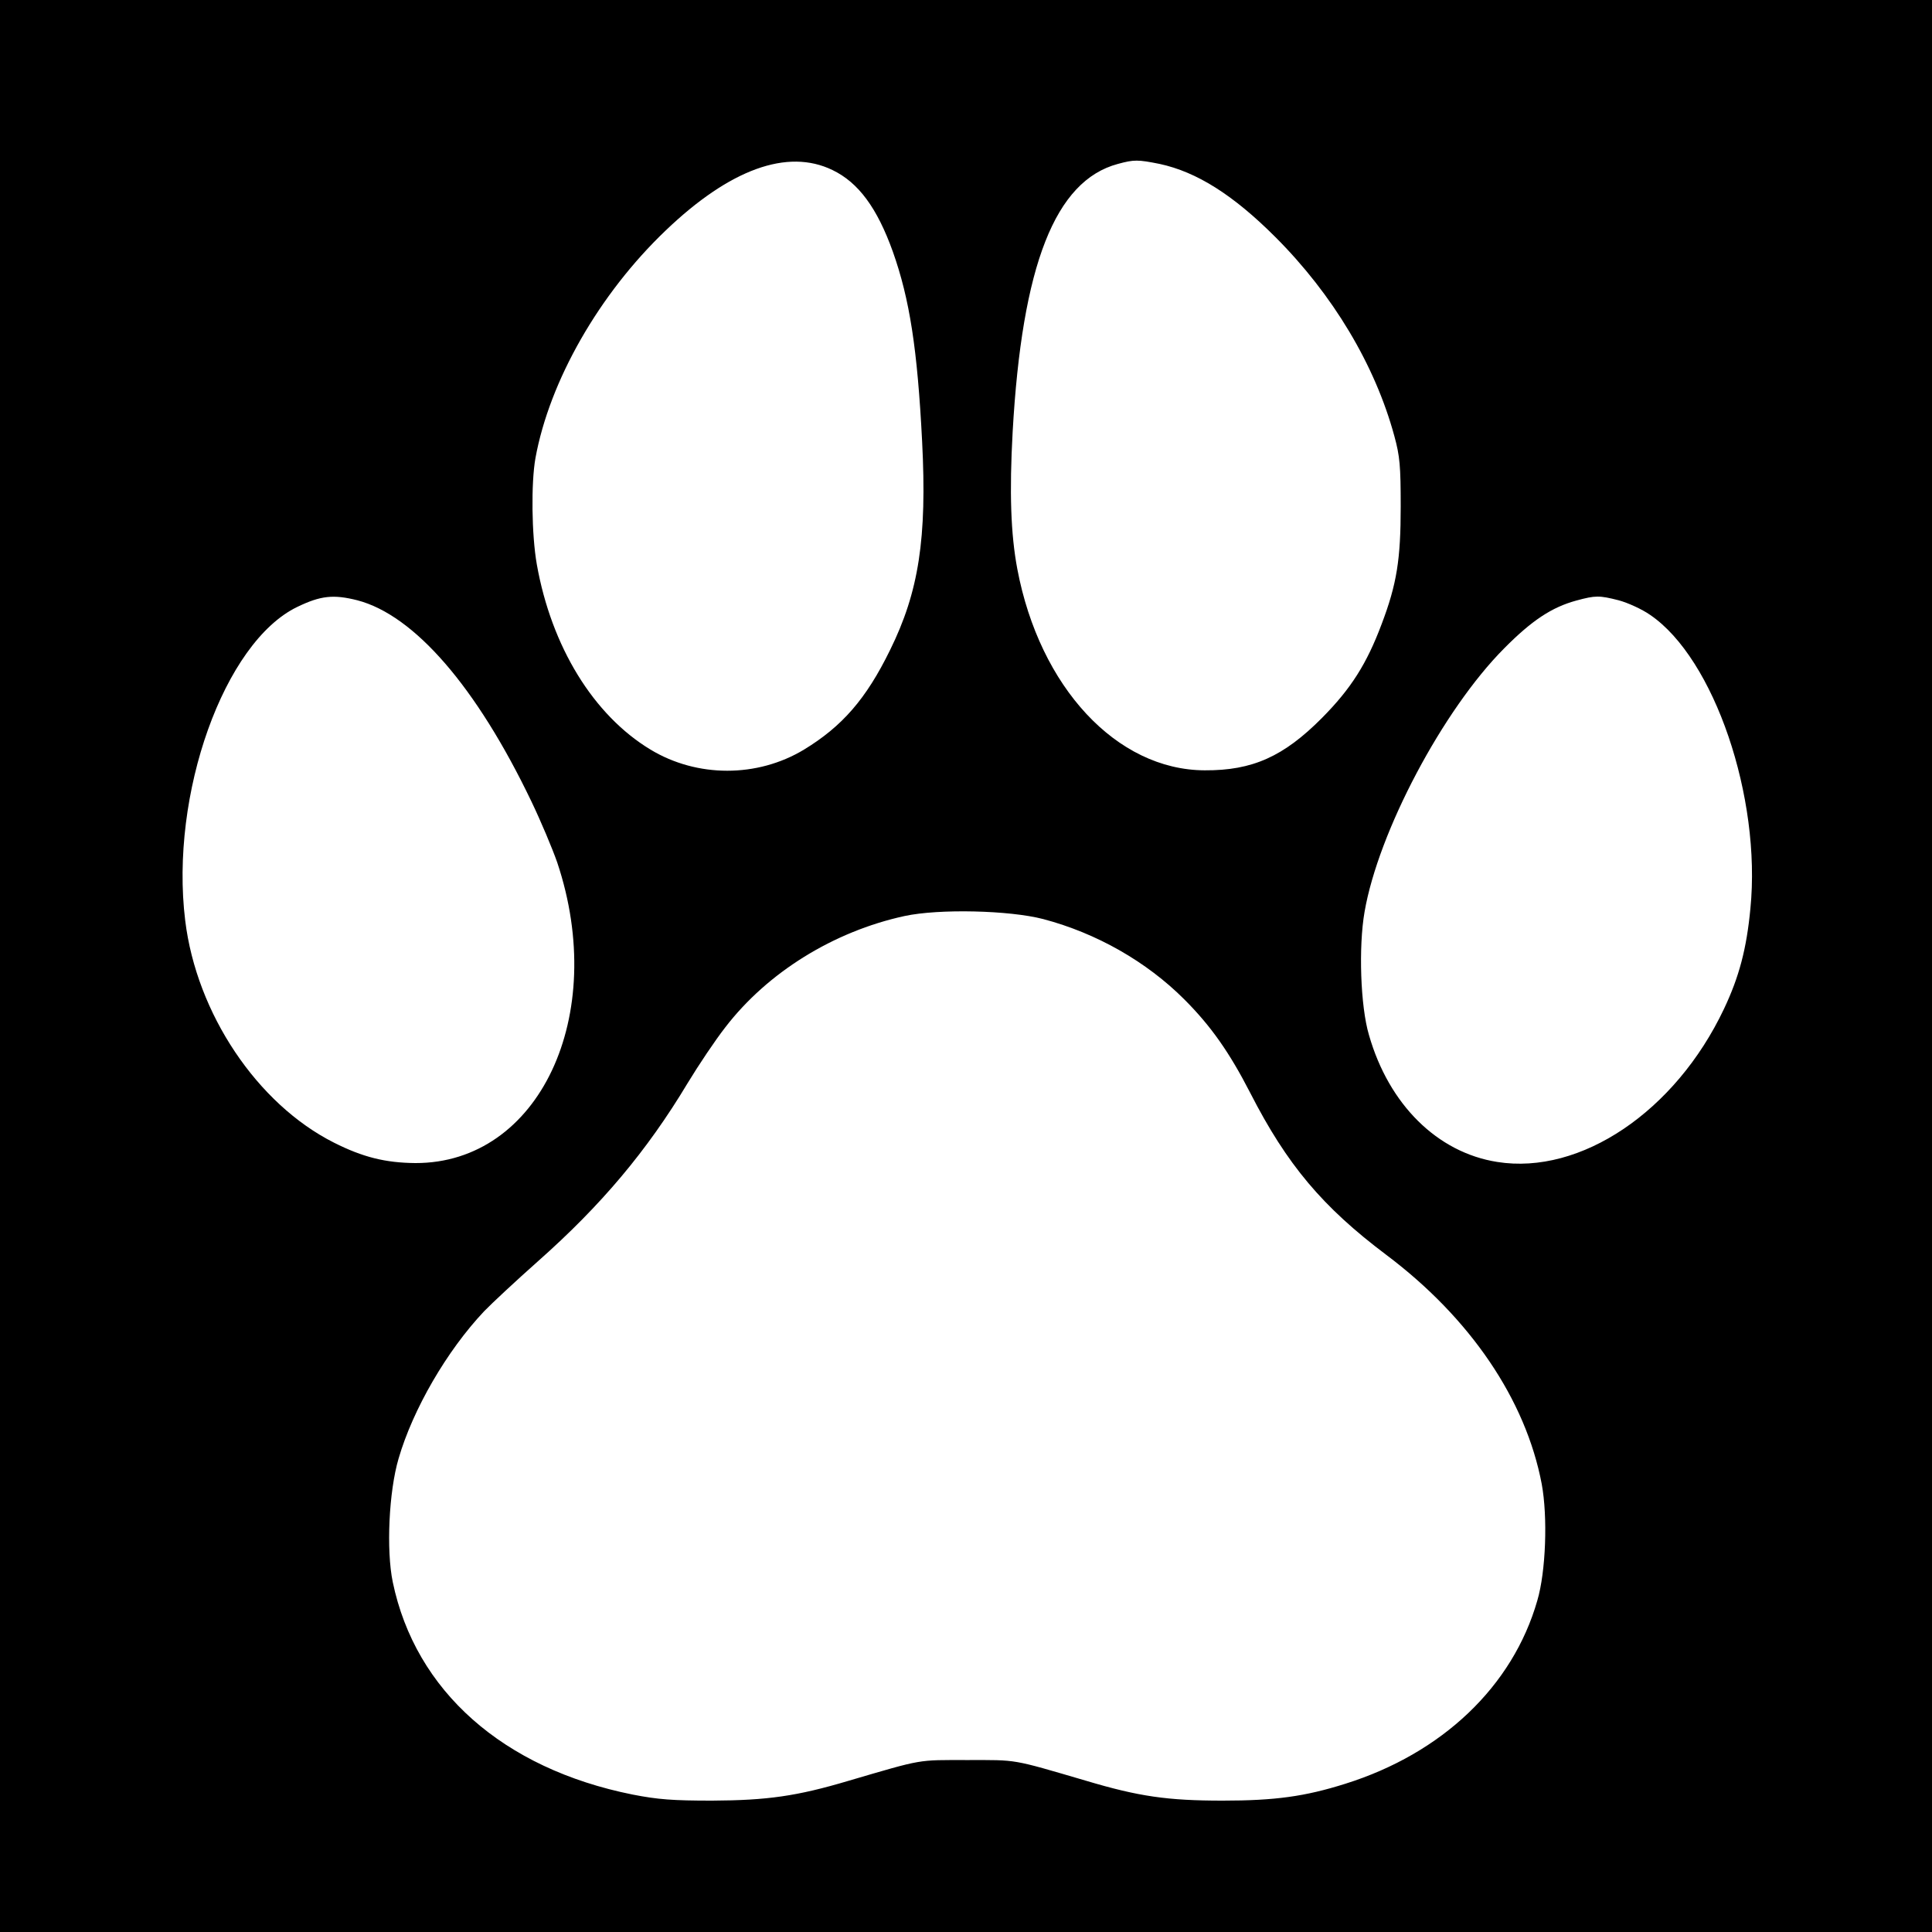
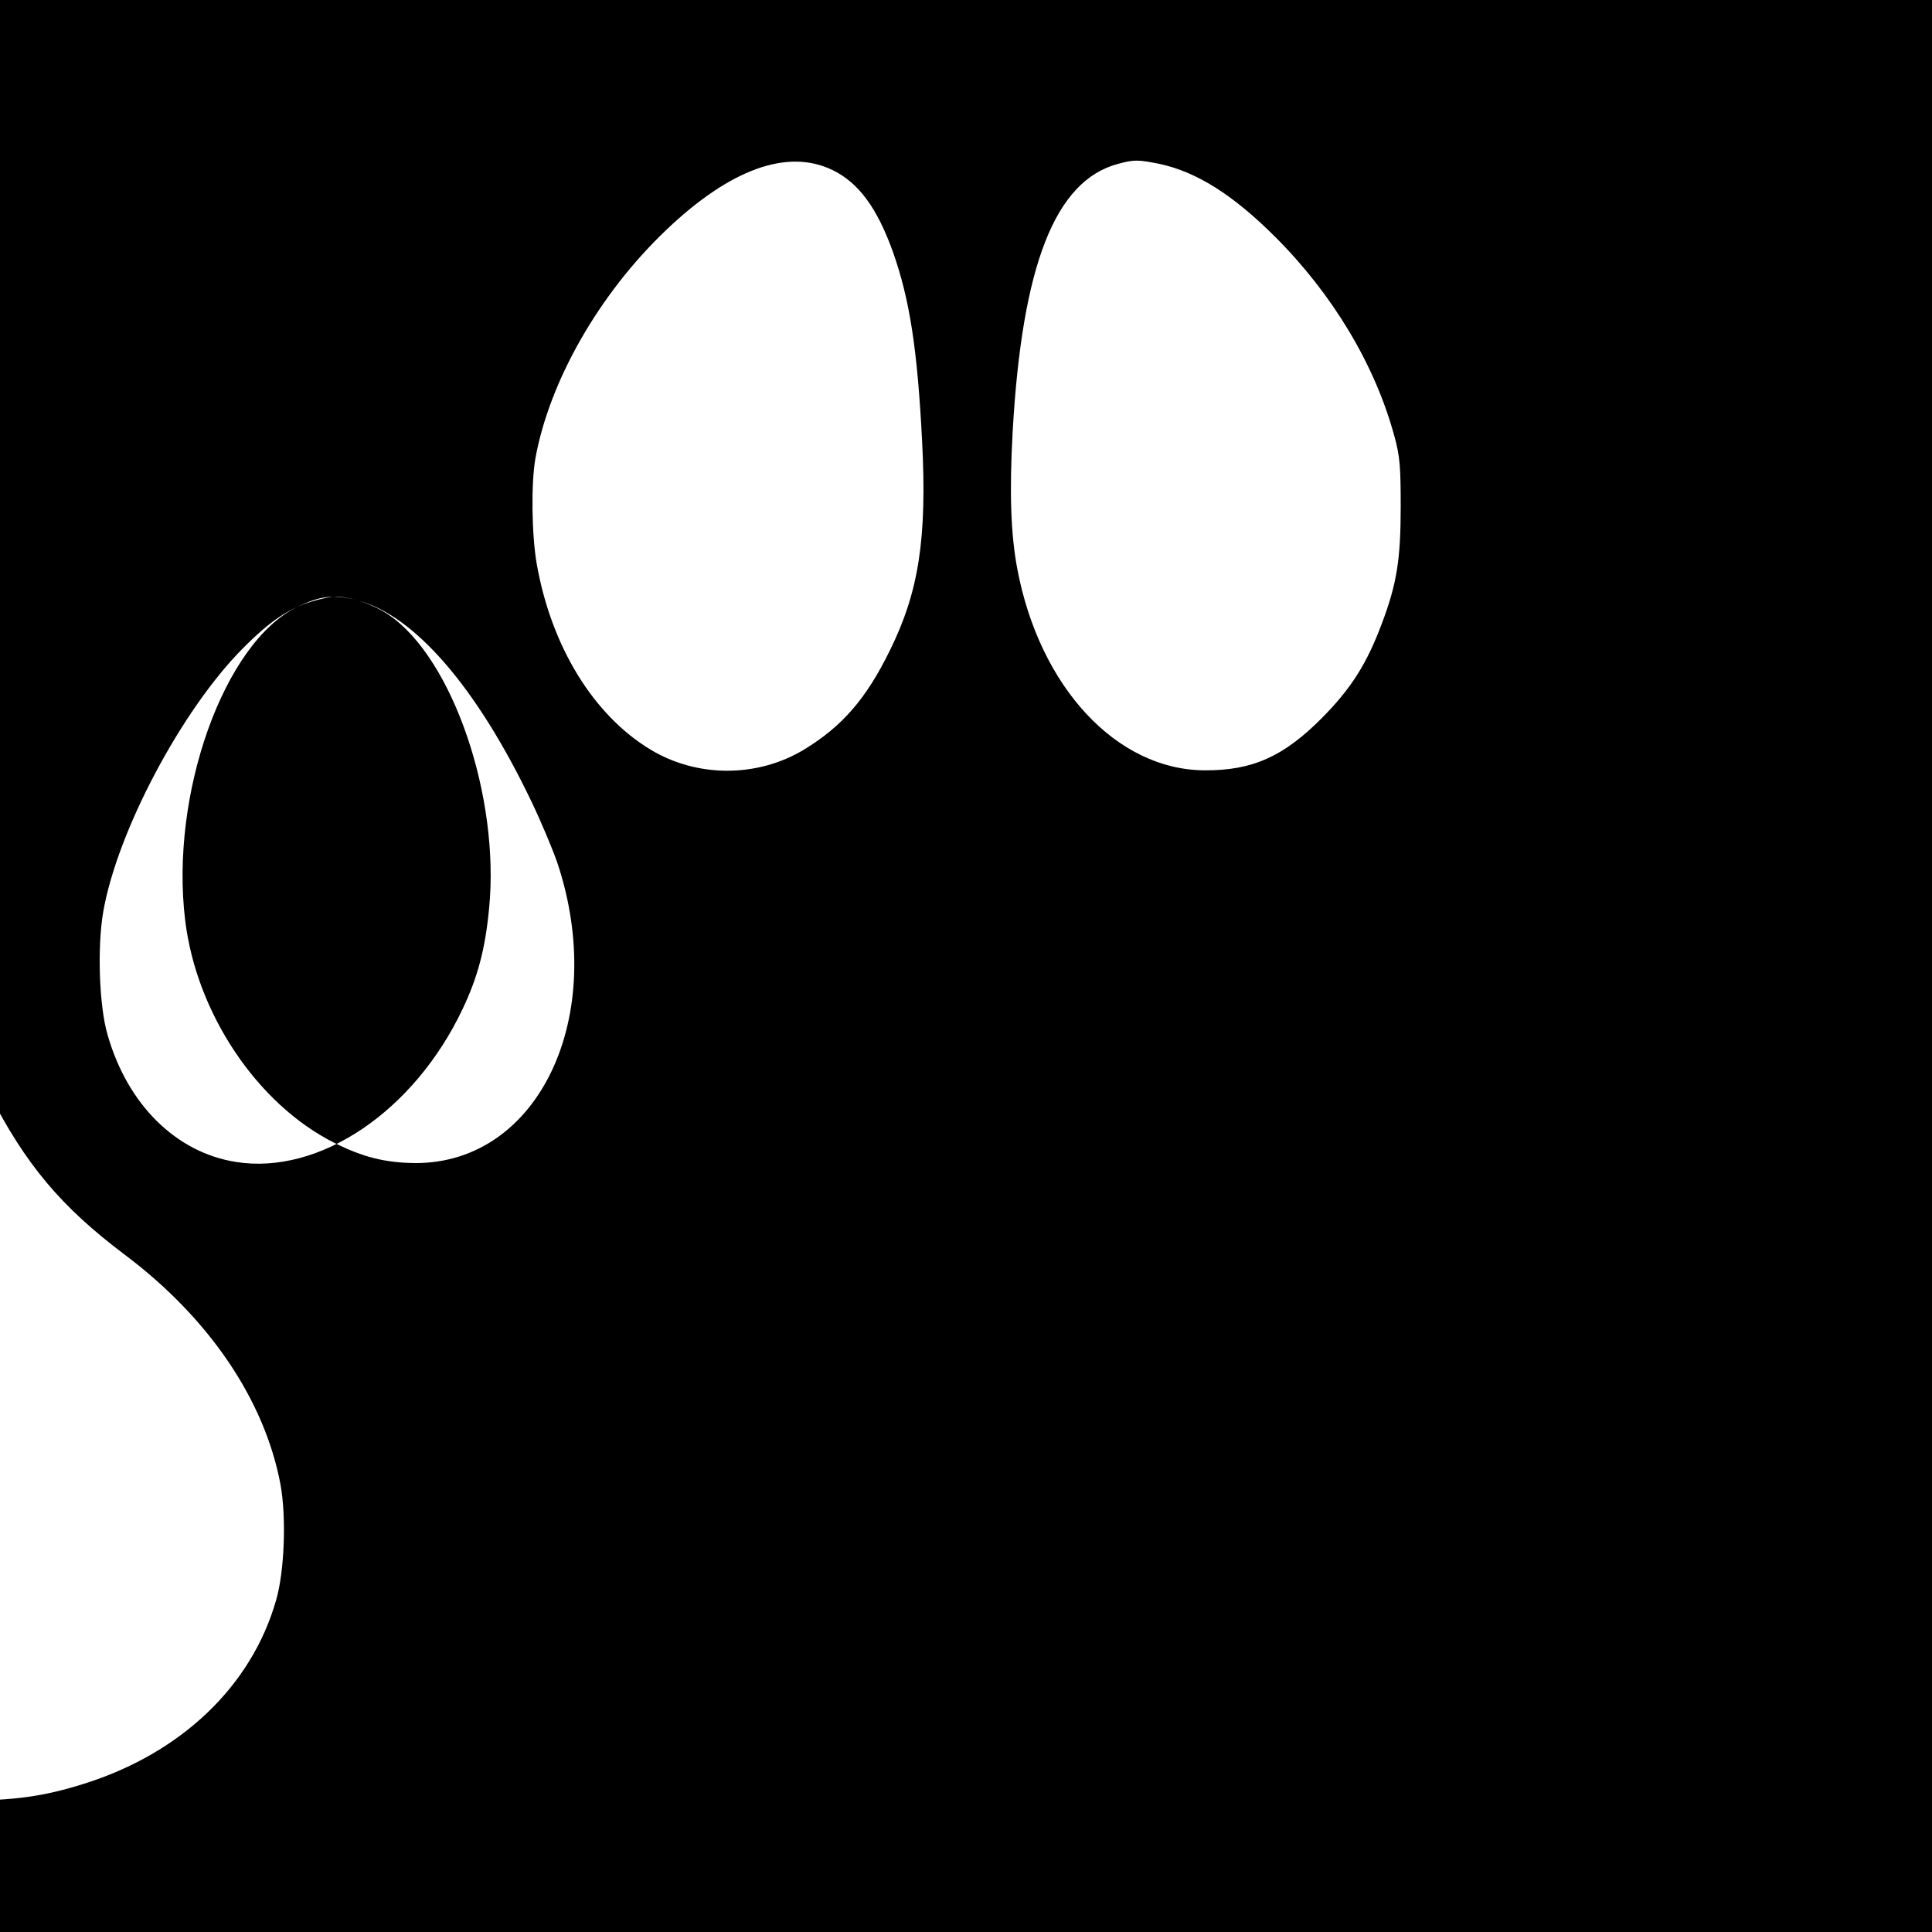
<svg xmlns="http://www.w3.org/2000/svg" version="1.0" width="700pt" height="700pt" viewBox="0 0 700 700" preserveAspectRatio="xMidYMid meet">
  <g transform="translate(0,700) scale(0.1,-0.1)" fill="#000000" stroke="none">
-     <path d="M0 3500 l0 -3500 3500 0 3500 0 0 3500 0 3500 -3500 0 -3500 0 0 -3500z m3016 2884 c94 -45 162 -137 219 -296 61 -172 89 -353 106 -687 18 -352 -12 -545 -116 -756 -87 -178 -174 -277 -312 -361 -169 -102 -387 -102 -556 0 -207 125 -359 373 -412 671 -19 108 -21 295 -5 385 51 280 231 595 472 825 232 222 441 298 604 219z m1186 22 c134 -29 266 -112 419 -265 208 -208 361 -463 431 -721 20 -73 23 -109 23 -255 0 -192 -14 -281 -69 -426 -54 -144 -111 -234 -216 -340 -139 -140 -252 -191 -425 -190 -319 1 -598 301 -679 729 -24 127 -29 279 -17 497 34 605 154 910 381 971 59 16 72 16 152 0z m-2907 -1581 c206 -54 431 -313 630 -728 35 -73 77 -173 94 -222 186 -556 -66 -1090 -514 -1089 -108 1 -190 21 -295 74 -278 140 -498 468 -539 805 -56 457 141 1008 406 1136 85 41 131 46 218 24z m4570 0 c33 -9 84 -32 114 -53 232 -158 403 -661 363 -1064 -14 -147 -41 -248 -96 -364 -176 -371 -519 -602 -821 -554 -217 34 -393 208 -465 460 -31 104 -38 320 -16 446 50 290 284 732 506 955 101 102 173 149 261 173 70 19 83 19 154 1z m-2085 -1155 c193 -51 374 -154 511 -291 97 -97 164 -193 239 -339 133 -260 262 -413 492 -586 305 -229 506 -525 564 -831 22 -119 15 -317 -16 -422 -89 -311 -345 -554 -696 -664 -146 -46 -254 -61 -444 -61 -200 0 -304 15 -495 72 -273 80 -247 75 -430 75 -183 0 -157 5 -430 -75 -188 -56 -295 -71 -495 -72 -142 0 -196 4 -288 22 -469 94 -787 375 -869 770 -24 116 -14 328 21 447 52 179 175 391 310 534 28 29 116 111 196 182 228 202 394 399 541 644 40 66 101 157 137 203 153 199 392 347 649 403 125 27 380 21 503 -11z" />
+     <path d="M0 3500 l0 -3500 3500 0 3500 0 0 3500 0 3500 -3500 0 -3500 0 0 -3500z m3016 2884 c94 -45 162 -137 219 -296 61 -172 89 -353 106 -687 18 -352 -12 -545 -116 -756 -87 -178 -174 -277 -312 -361 -169 -102 -387 -102 -556 0 -207 125 -359 373 -412 671 -19 108 -21 295 -5 385 51 280 231 595 472 825 232 222 441 298 604 219z m1186 22 c134 -29 266 -112 419 -265 208 -208 361 -463 431 -721 20 -73 23 -109 23 -255 0 -192 -14 -281 -69 -426 -54 -144 -111 -234 -216 -340 -139 -140 -252 -191 -425 -190 -319 1 -598 301 -679 729 -24 127 -29 279 -17 497 34 605 154 910 381 971 59 16 72 16 152 0z m-2907 -1581 c206 -54 431 -313 630 -728 35 -73 77 -173 94 -222 186 -556 -66 -1090 -514 -1089 -108 1 -190 21 -295 74 -278 140 -498 468 -539 805 -56 457 141 1008 406 1136 85 41 131 46 218 24z c33 -9 84 -32 114 -53 232 -158 403 -661 363 -1064 -14 -147 -41 -248 -96 -364 -176 -371 -519 -602 -821 -554 -217 34 -393 208 -465 460 -31 104 -38 320 -16 446 50 290 284 732 506 955 101 102 173 149 261 173 70 19 83 19 154 1z m-2085 -1155 c193 -51 374 -154 511 -291 97 -97 164 -193 239 -339 133 -260 262 -413 492 -586 305 -229 506 -525 564 -831 22 -119 15 -317 -16 -422 -89 -311 -345 -554 -696 -664 -146 -46 -254 -61 -444 -61 -200 0 -304 15 -495 72 -273 80 -247 75 -430 75 -183 0 -157 5 -430 -75 -188 -56 -295 -71 -495 -72 -142 0 -196 4 -288 22 -469 94 -787 375 -869 770 -24 116 -14 328 21 447 52 179 175 391 310 534 28 29 116 111 196 182 228 202 394 399 541 644 40 66 101 157 137 203 153 199 392 347 649 403 125 27 380 21 503 -11z" />
  </g>
</svg>